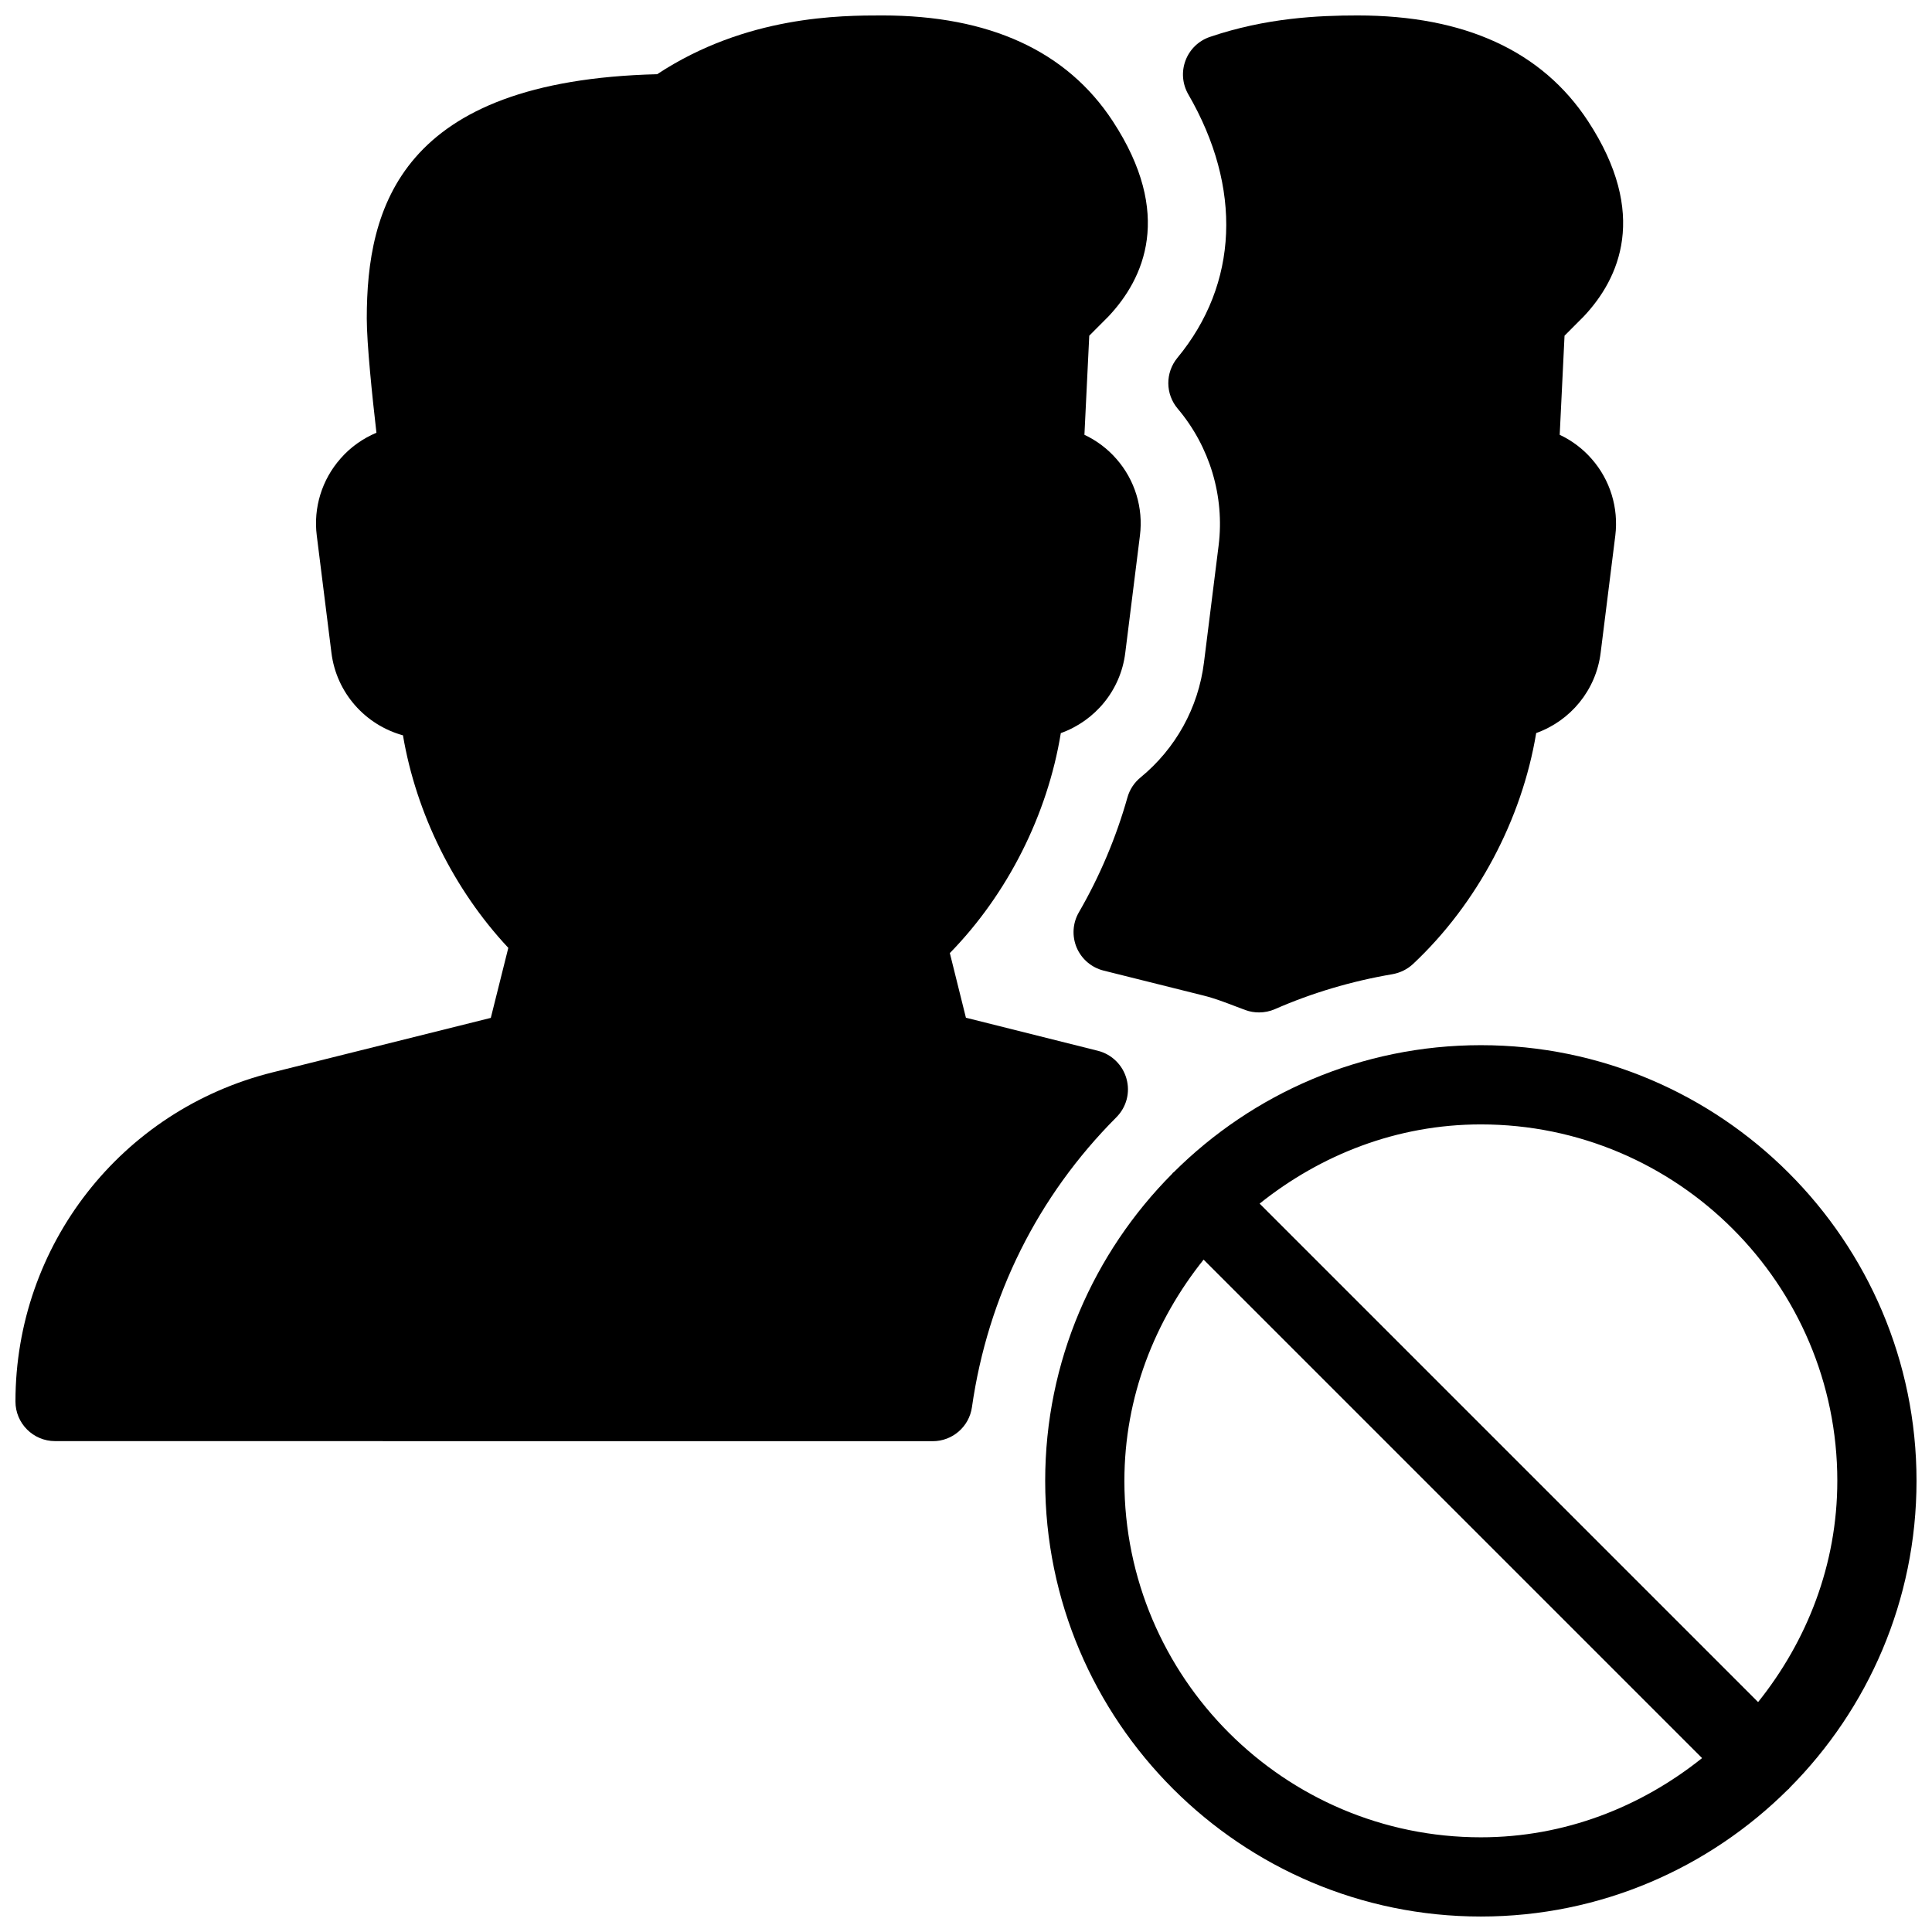
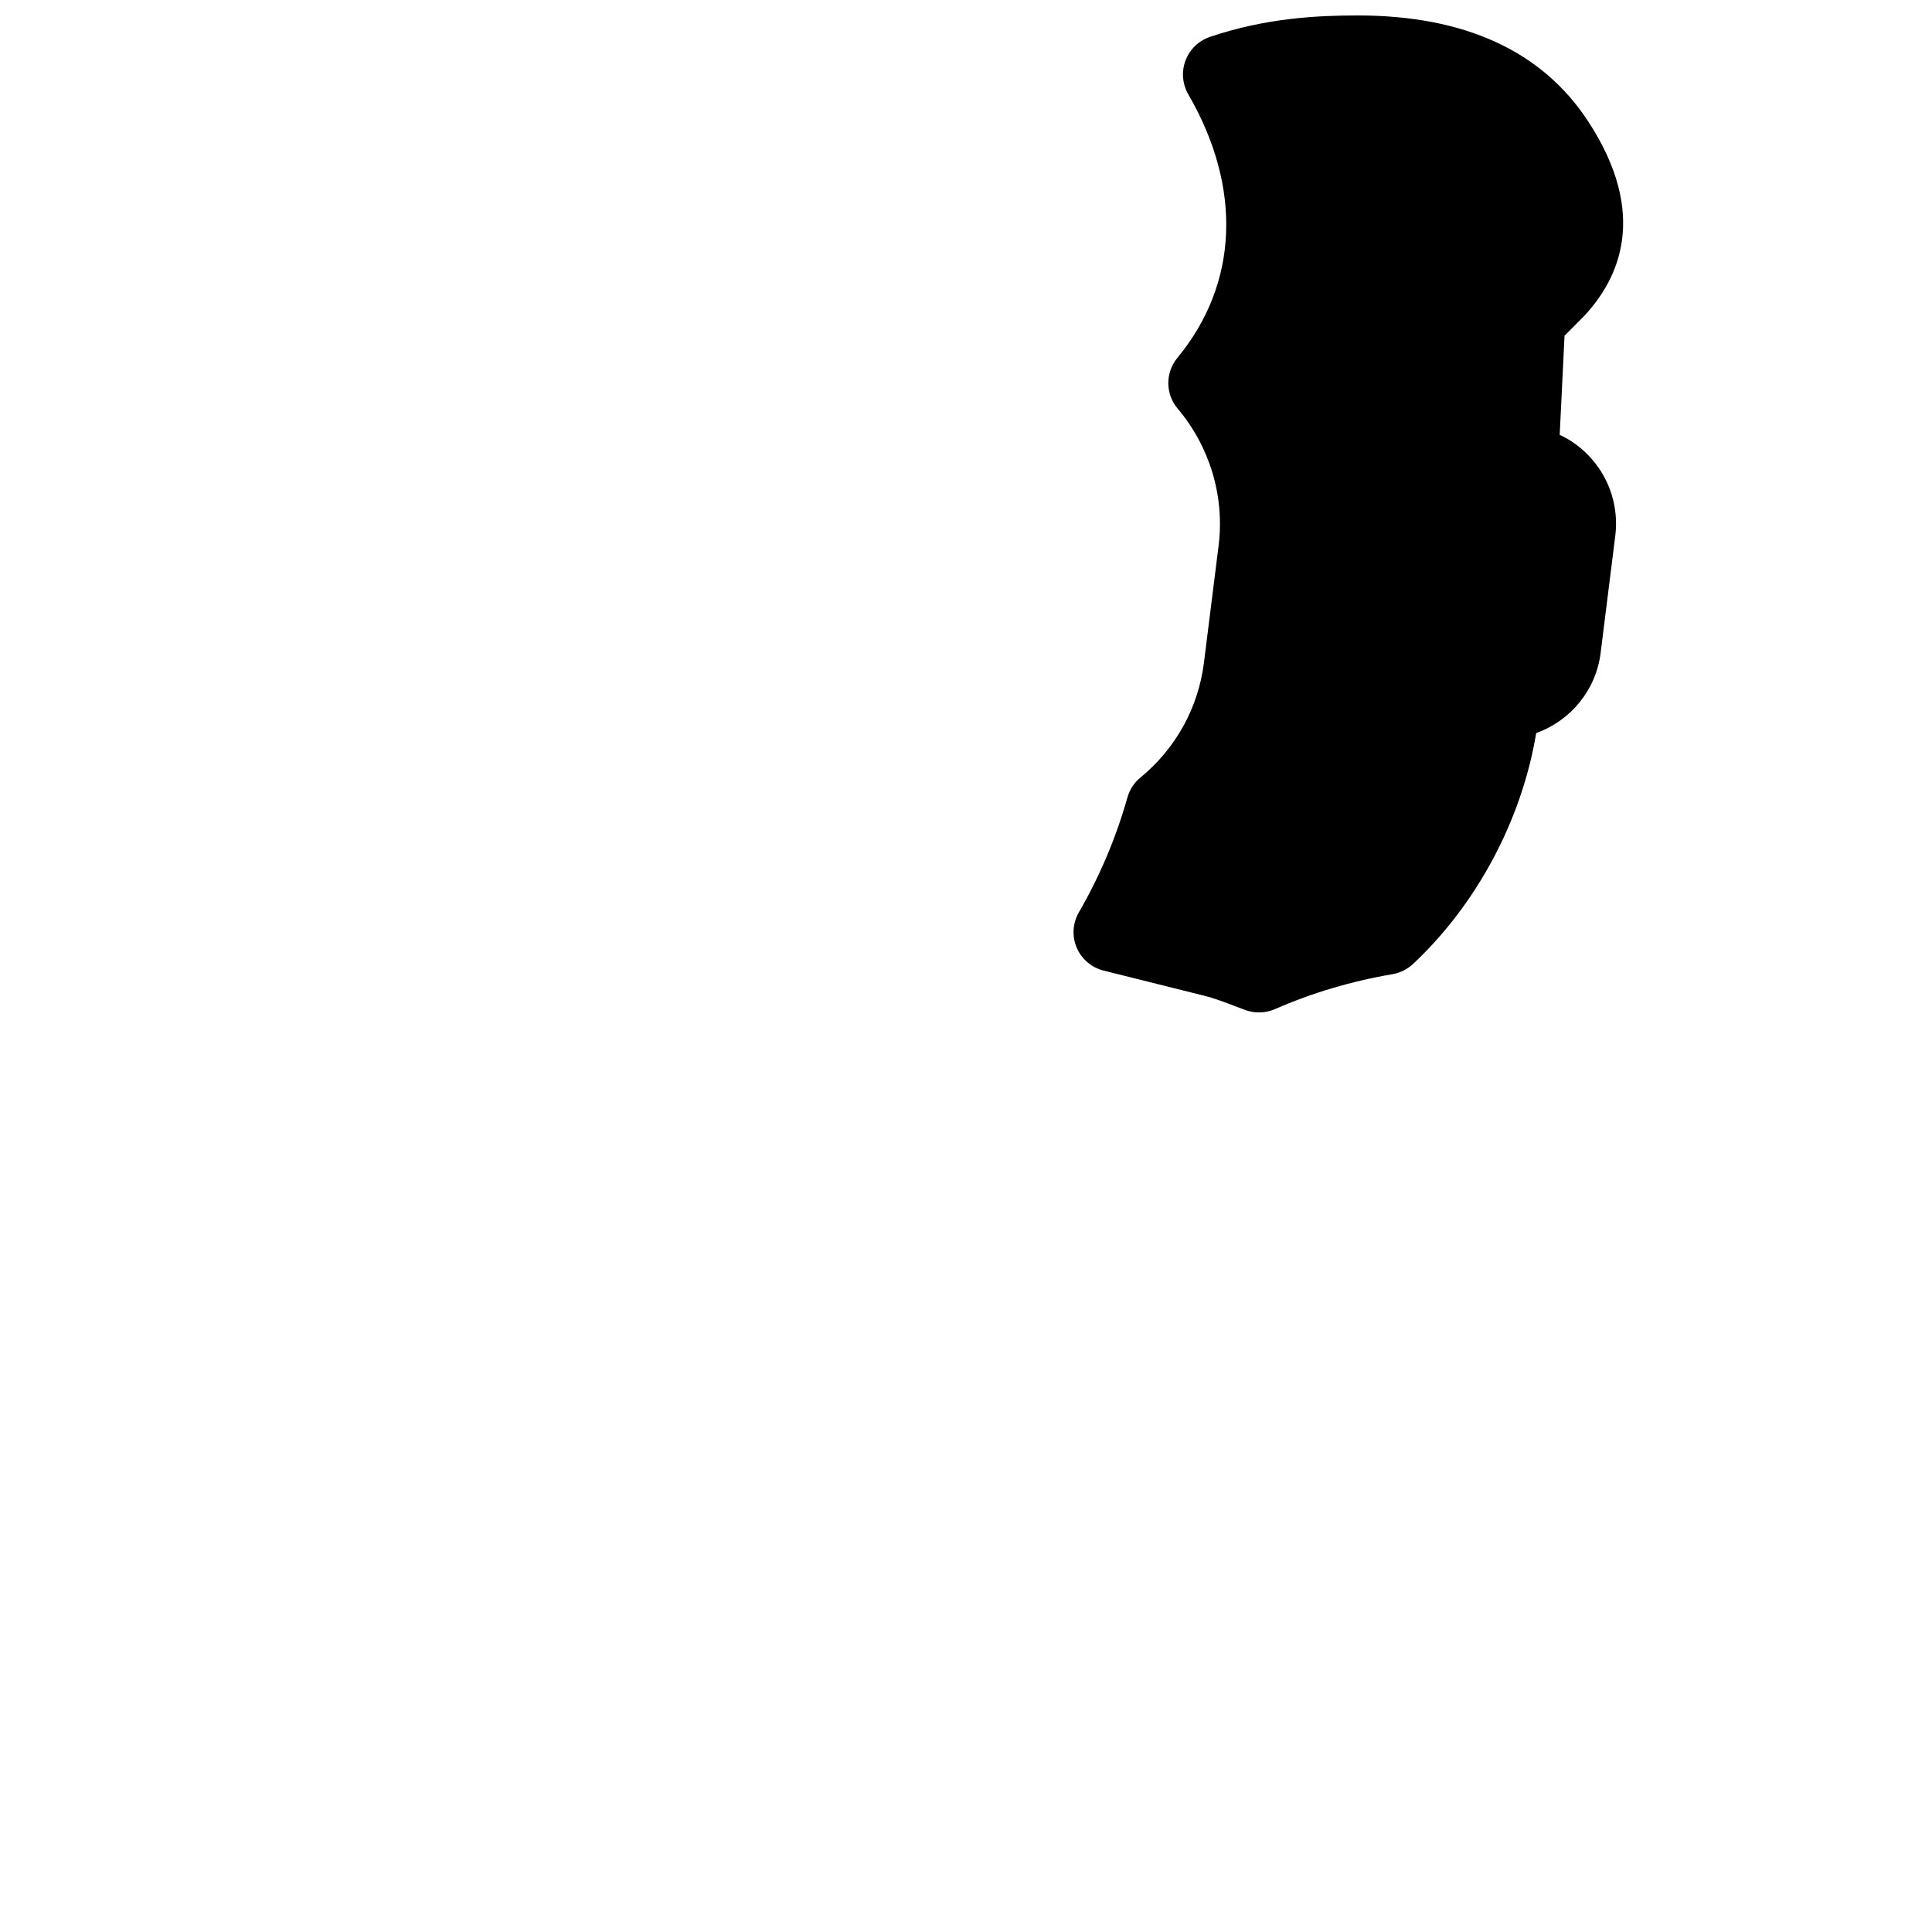
<svg xmlns="http://www.w3.org/2000/svg" width="800px" height="800px" version="1.1" viewBox="144 144 512 512">
  <defs>
    <clipPath id="c">
      <path d="m420 420h231.9v231.9h-231.9z" />
    </clipPath>
    <clipPath id="b">
      <path d="m428 148.09h147v264.91h-147z" />
    </clipPath>
    <clipPath id="a">
-       <path d="m148.09 148.09h300.91v377.91h-300.91z" />
-     </clipPath>
+       </clipPath>
  </defs>
  <g>
    <g clip-path="url(#c)">
-       <path d="m618.25 617.81c20.781-20.887 33.648-49.648 33.648-81.367 0-63.648-51.809-115.46-115.46-115.46-31.719 0-60.477 12.867-81.367 33.648-0.082 0.082-0.188 0.105-0.25 0.168s-0.105 0.188-0.168 0.25c-20.801 20.914-33.668 49.672-33.668 81.391 0 63.648 51.809 115.46 115.46 115.46 31.719 0 60.477-12.867 81.367-33.648 0.082-0.082 0.188-0.105 0.25-0.168s0.102-0.191 0.188-0.273zm12.656-81.367c0 22.25-8.062 42.469-20.992 58.629l-132.1-132.1c16.164-12.93 36.379-20.992 58.629-20.992 52.082 0 94.465 42.383 94.465 94.461zm-188.93 0c0-22.25 8.062-42.469 20.992-58.629l132.1 132.1c-16.164 12.93-36.379 20.992-58.629 20.992-52.082 0-94.465-42.383-94.465-94.465z" />
-     </g>
+       </g>
    <g clip-path="url(#b)">
      <path d="m463.06 319.6c-1.492 11.945-7.473 22.777-16.836 30.461-1.66 1.363-2.856 3.191-3.441 5.269-3 10.621-7.328 20.867-12.867 30.438-1.66 2.856-1.867 6.32-0.586 9.363 1.301 3.043 3.945 5.289 7.137 6.086l26.473 6.613c2.961 0.734 5.711 1.805 8.48 2.856l2.625 0.988c1.195 0.441 2.394 0.629 3.633 0.629 1.426 0 2.875-0.293 4.219-0.883 9.676-4.242 20.172-7.391 31.172-9.258 2.035-0.379 3.906-1.301 5.394-2.688 17.023-15.953 28.863-38.352 32.645-61.211 9.027-3.211 15.871-11.316 17.086-21.309l3.883-31.047c0.898-7.305-1.367-14.715-6.238-20.258-2.371-2.731-5.289-4.914-8.5-6.422l1.281-26.262 5.102-5.121c9.426-10.012 17.254-27.102 1.133-51.723-12.18-18.602-32.707-28.027-61.066-28.027-10.41 0-24.266 0.629-39.148 5.688-2.981 1.008-5.352 3.297-6.465 6.254-1.113 2.938-0.84 6.234 0.734 8.965 14.359 24.77 13.309 50.234-2.898 69.84-3.234 3.945-3.191 9.594 0.105 13.477 8.48 10.035 12.449 23.219 10.832 36.23z" />
    </g>
    <g clip-path="url(#a)">
      <path d="m442.53 429.87c-1.008-3.633-3.906-6.465-7.535-7.391l-35.016-8.773-4.262-17.129c15.305-15.66 25.883-36.672 29.41-58.297 9.047-3.234 15.871-11.316 17.086-21.309l3.883-31.047c0.926-7.324-1.34-14.734-6.211-20.277-2.371-2.731-5.289-4.914-8.5-6.422l1.281-26.262 5.102-5.121c9.426-10.012 17.254-27.102 1.133-51.723-12.176-18.602-32.707-28.027-61.066-28.027-10.938 0-36.023 0-59.68 15.574-68.141 1.703-76.957 35.414-76.957 64.742 0 6.656 1.449 20.656 2.562 30.27-3.613 1.531-6.887 3.82-9.512 6.844-4.934 5.582-7.242 13.035-6.297 20.426l3.883 31.047c1.324 10.664 9.027 19.145 18.957 21.875 3.504 20.719 13.539 40.977 27.918 56.32l-4.641 18.559-57.855 14.441c-40.113 9.992-68.117 45.867-68.117 87.223 0 5.793 4.703 10.496 10.496 10.496l232.59 0.02c5.227 0 9.656-3.84 10.391-9.004 4.199-29.391 17.445-55.965 38.27-76.832 2.684-2.688 3.715-6.57 2.684-10.223z" />
    </g>
  </g>
</svg>